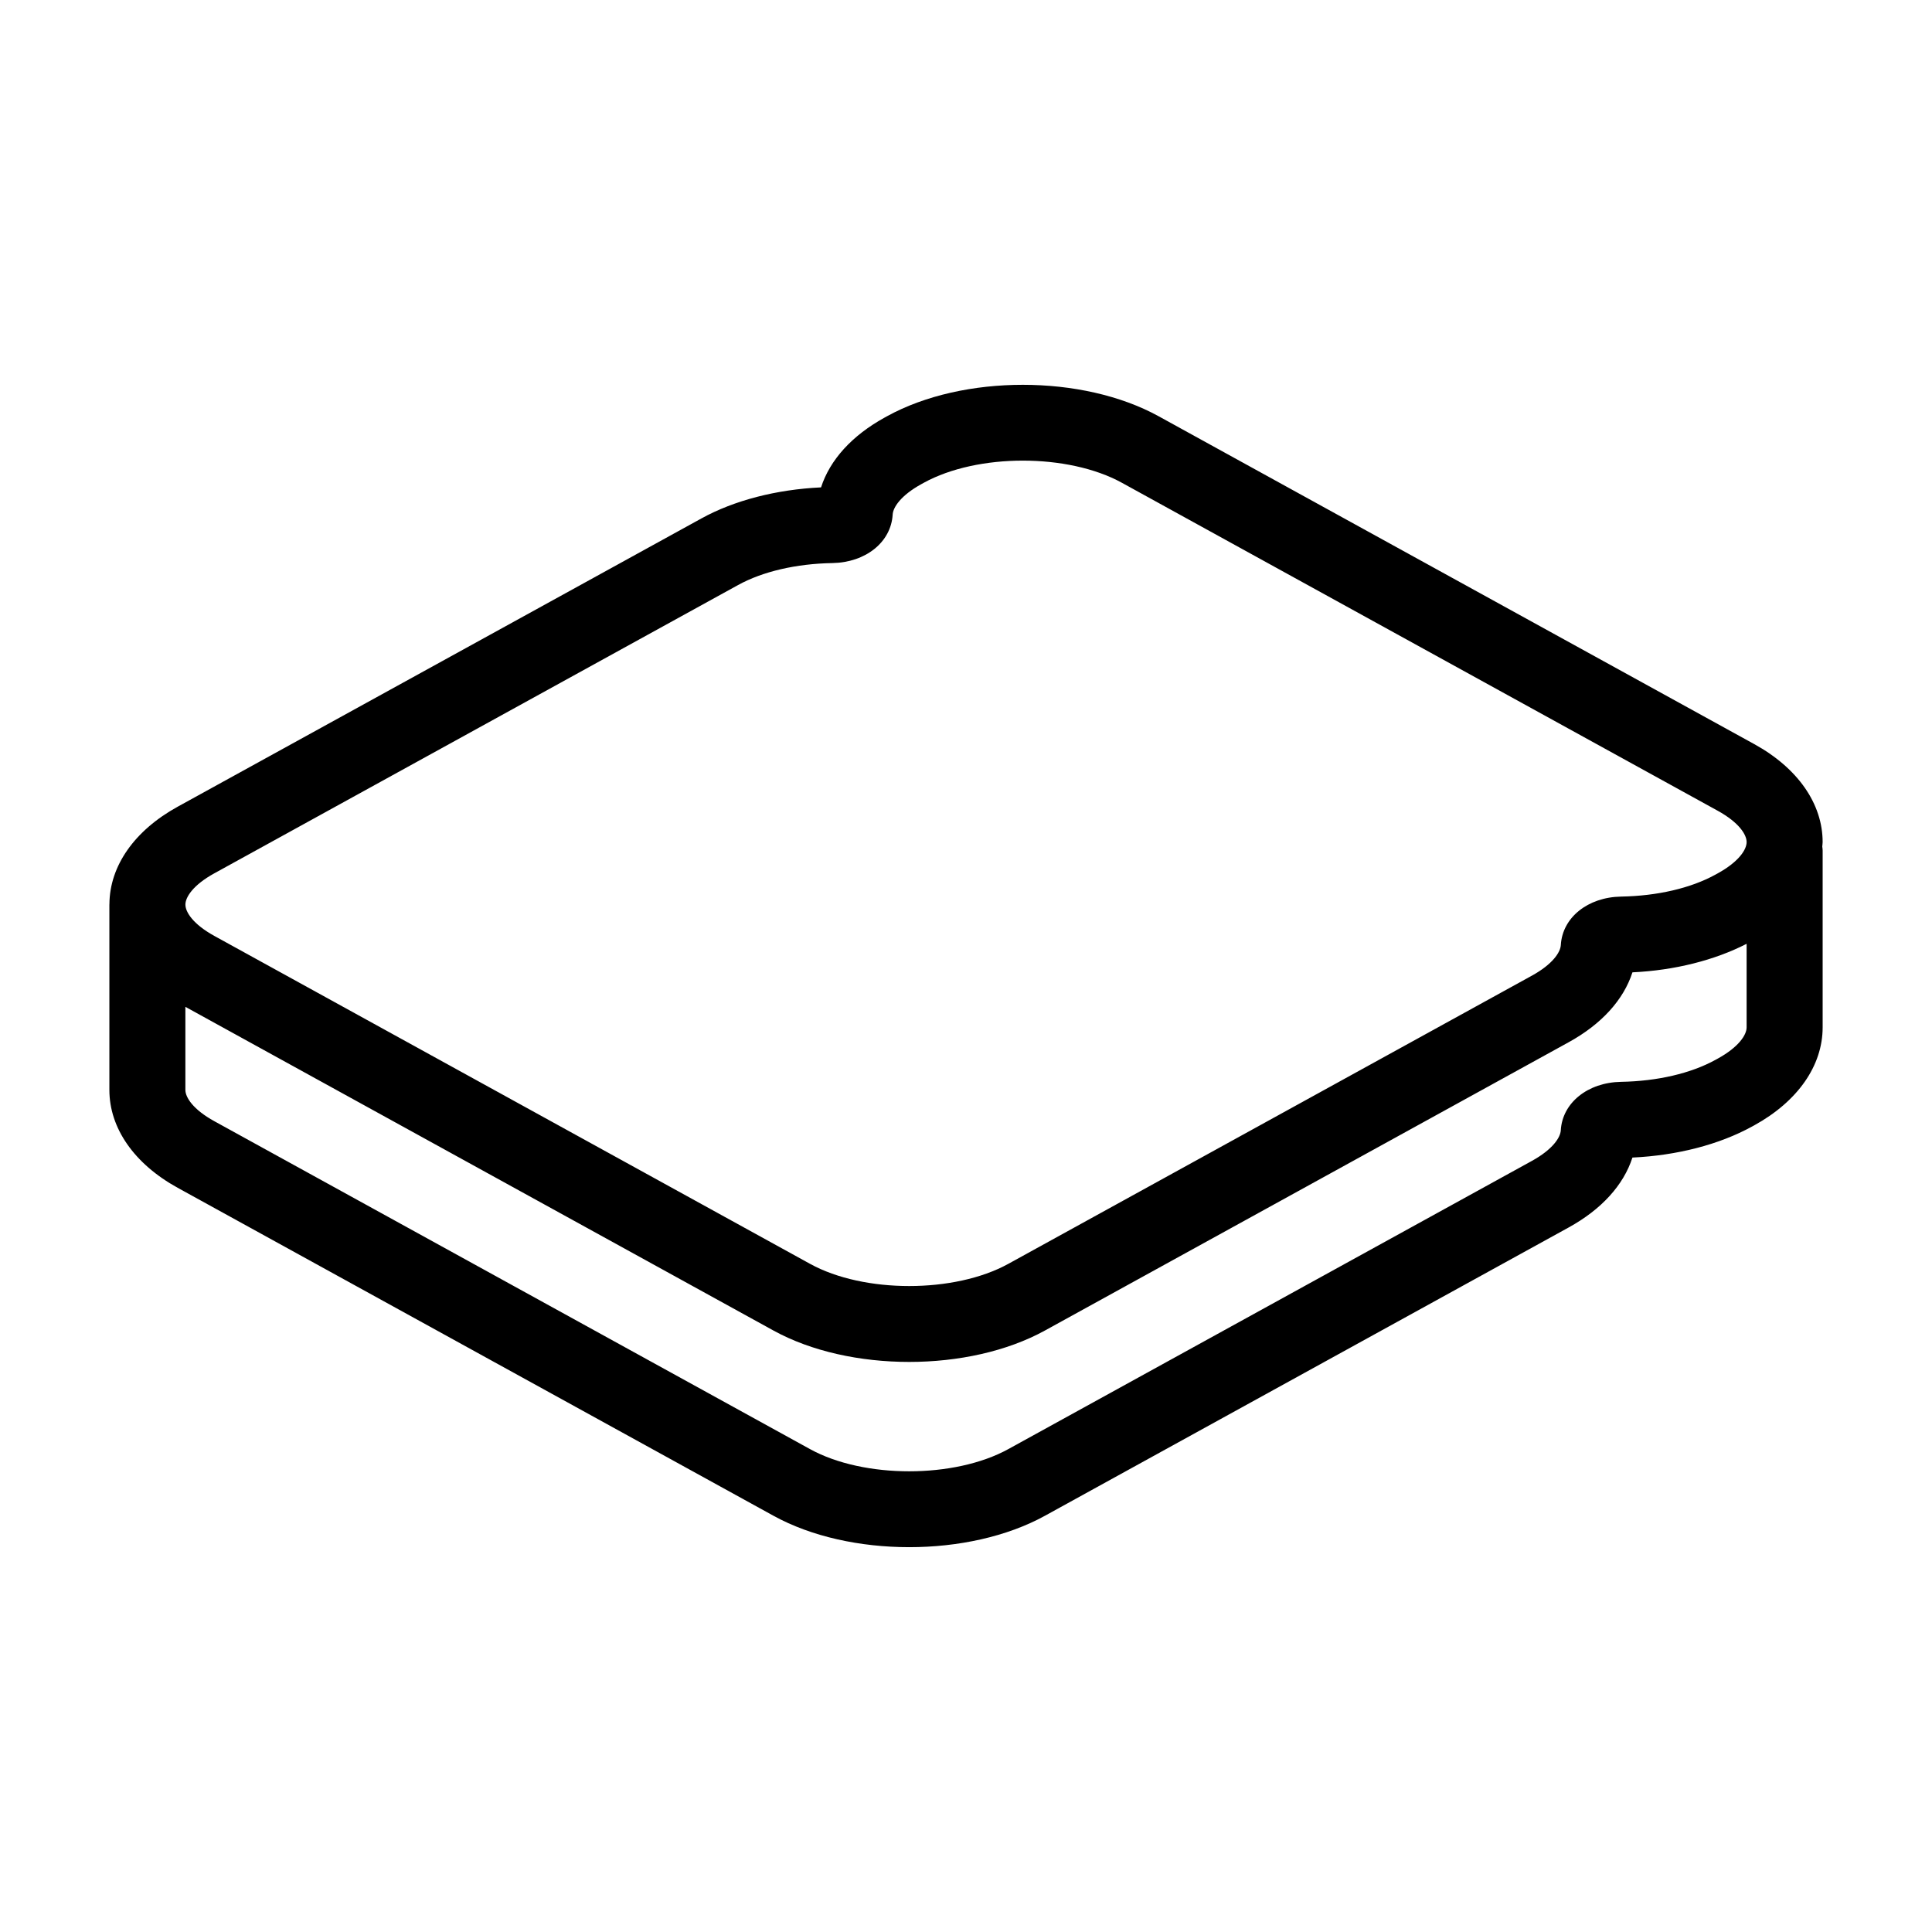
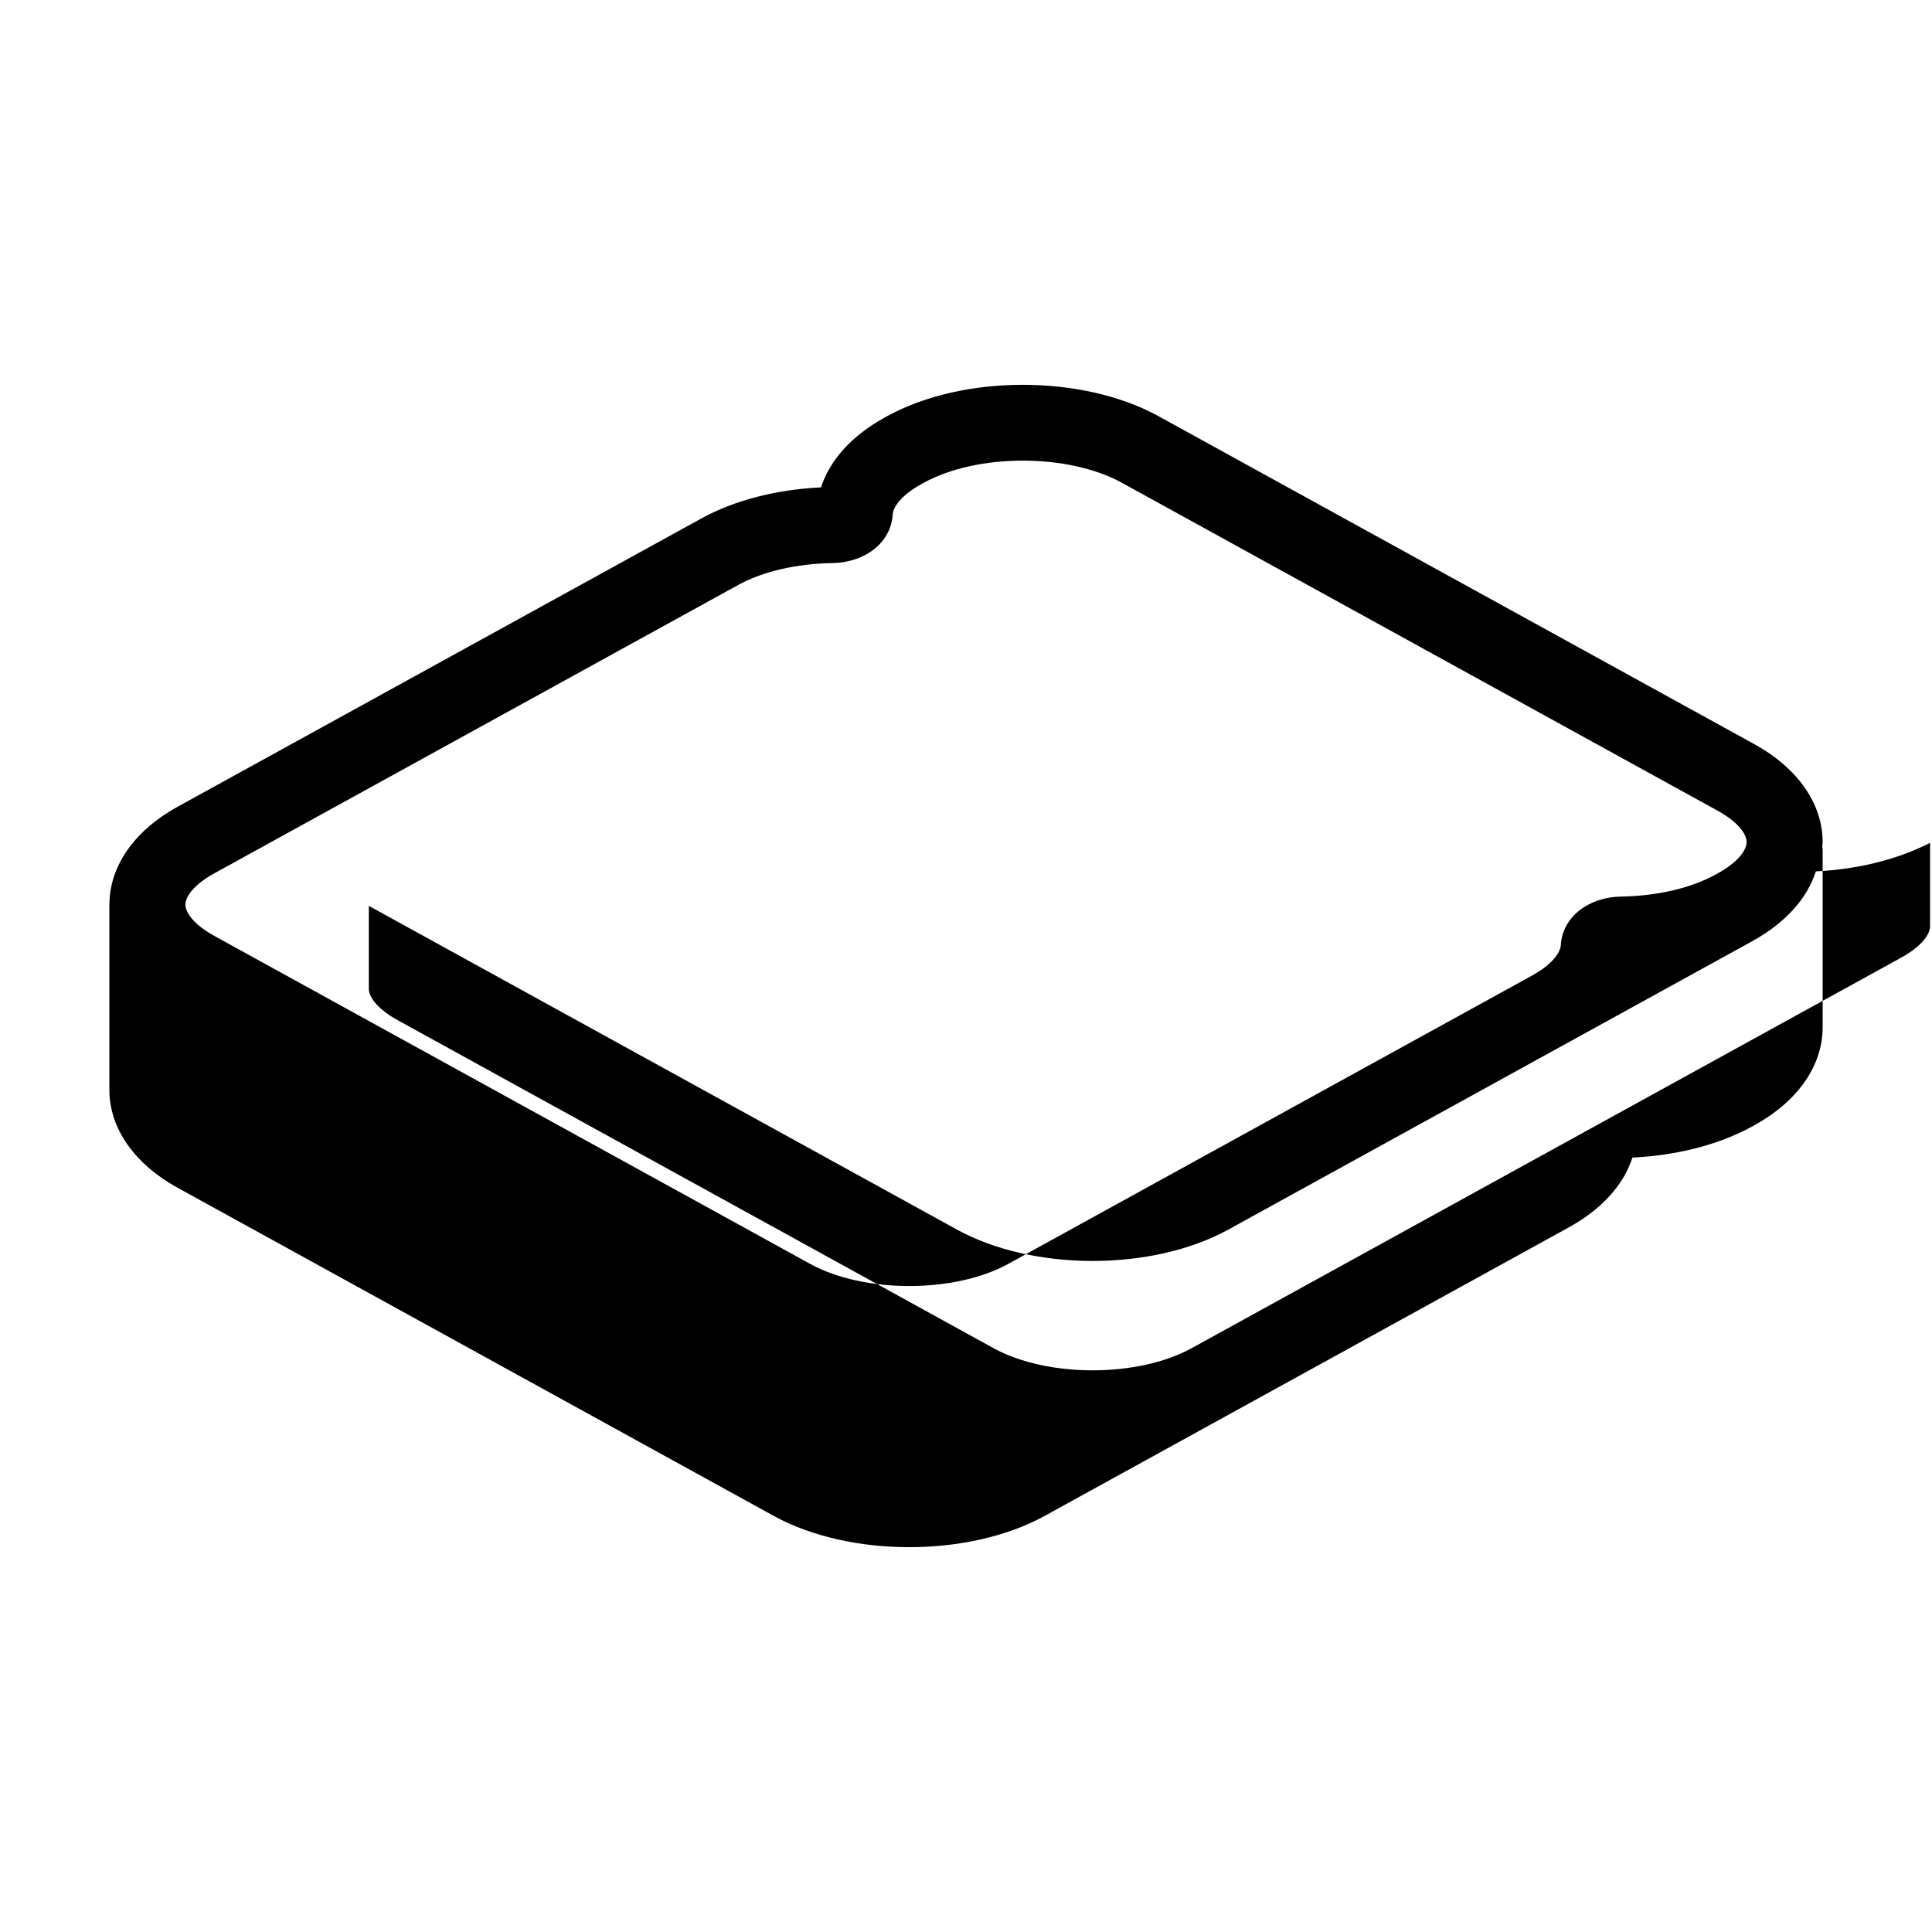
<svg xmlns="http://www.w3.org/2000/svg" fill="#000000" width="800px" height="800px" version="1.1" viewBox="144 144 512 512">
-   <path d="m626.92 368.36c0.02-0.402 0.098-0.793 0.098-1.195 0-10.164-6.598-19.625-18.105-25.957l-157.88-86.906c-20.172-11.094-51.777-11.098-71.941-0.004l-0.609 0.336c-8.723 4.801-14.547 11.242-16.898 18.527-11.844 0.555-23.02 3.449-31.703 8.23l-138.79 76.391c-11.461 6.305-18.043 15.715-18.094 25.828 0 0.043-0.012 0.082-0.012 0.125v49.094c0 10.16 6.602 19.621 18.109 25.953l157.88 86.906c10.086 5.555 23.027 8.328 35.977 8.328 12.941 0 25.891-2.773 35.977-8.328l138.78-76.395c8.723-4.801 14.547-11.242 16.902-18.527 11.844-0.555 23.012-3.445 31.711-8.23l0.594-0.324c11.504-6.336 18.105-15.797 18.105-25.957v-46.902c0.004-0.344-0.066-0.66-0.098-0.992zm-426.11 7.074 138.79-76.395c6.516-3.586 15.391-5.652 25-5.82 8.832-0.156 15.547-5.559 15.965-12.848 0.109-1.938 2.176-5.086 7.633-8.09l0.609-0.336c7.117-3.918 16.688-5.875 26.258-5.875 9.57 0 19.141 1.957 26.258 5.875l157.88 86.906c5.656 3.113 7.672 6.332 7.672 8.305 0 1.969-2.016 5.188-7.676 8.305l-0.598 0.328c-6.508 3.582-15.387 5.648-25 5.816-8.832 0.156-15.543 5.559-15.965 12.84-0.113 1.945-2.18 5.086-7.641 8.098l-138.79 76.395c-14.23 7.832-38.281 7.832-52.516 0l-157.88-86.906c-5.656-3.113-7.672-6.332-7.672-8.305 0-1.961 2.016-5.18 7.672-8.293zm398.38 49.125-0.59 0.324c-6.519 3.582-15.398 5.648-25.008 5.816-8.832 0.156-15.543 5.559-15.965 12.848-0.113 1.938-2.18 5.082-7.641 8.094l-138.79 76.395c-14.234 7.832-38.281 7.832-52.516 0l-157.88-86.906c-5.656-3.113-7.672-6.328-7.672-8.301v-22.008l155.84 85.781c10.086 5.551 23.031 8.324 35.977 8.324 12.945 0 25.891-2.773 35.977-8.324l138.79-76.395c8.723-4.801 14.547-11.238 16.902-18.527 11.238-0.531 21.789-3.219 30.258-7.559v22.133c0.004 1.969-2.016 5.188-7.68 8.305z" />
+   <path d="m626.92 368.36c0.02-0.402 0.098-0.793 0.098-1.195 0-10.164-6.598-19.625-18.105-25.957l-157.88-86.906c-20.172-11.094-51.777-11.098-71.941-0.004l-0.609 0.336c-8.723 4.801-14.547 11.242-16.898 18.527-11.844 0.555-23.02 3.449-31.703 8.23l-138.79 76.391c-11.461 6.305-18.043 15.715-18.094 25.828 0 0.043-0.012 0.082-0.012 0.125v49.094c0 10.16 6.602 19.621 18.109 25.953l157.88 86.906c10.086 5.555 23.027 8.328 35.977 8.328 12.941 0 25.891-2.773 35.977-8.328l138.78-76.395c8.723-4.801 14.547-11.242 16.902-18.527 11.844-0.555 23.012-3.445 31.711-8.23l0.594-0.324c11.504-6.336 18.105-15.797 18.105-25.957v-46.902c0.004-0.344-0.066-0.66-0.098-0.992zm-426.11 7.074 138.79-76.395c6.516-3.586 15.391-5.652 25-5.82 8.832-0.156 15.547-5.559 15.965-12.848 0.109-1.938 2.176-5.086 7.633-8.09l0.609-0.336c7.117-3.918 16.688-5.875 26.258-5.875 9.57 0 19.141 1.957 26.258 5.875l157.88 86.906c5.656 3.113 7.672 6.332 7.672 8.305 0 1.969-2.016 5.188-7.676 8.305l-0.598 0.328c-6.508 3.582-15.387 5.648-25 5.816-8.832 0.156-15.543 5.559-15.965 12.84-0.113 1.945-2.18 5.086-7.641 8.098l-138.79 76.395c-14.23 7.832-38.281 7.832-52.516 0l-157.88-86.906c-5.656-3.113-7.672-6.332-7.672-8.305 0-1.961 2.016-5.18 7.672-8.293zm398.38 49.125-0.59 0.324l-138.79 76.395c-14.234 7.832-38.281 7.832-52.516 0l-157.88-86.906c-5.656-3.113-7.672-6.328-7.672-8.301v-22.008l155.84 85.781c10.086 5.551 23.031 8.324 35.977 8.324 12.945 0 25.891-2.773 35.977-8.324l138.79-76.395c8.723-4.801 14.547-11.238 16.902-18.527 11.238-0.531 21.789-3.219 30.258-7.559v22.133c0.004 1.969-2.016 5.188-7.68 8.305z" />
</svg>